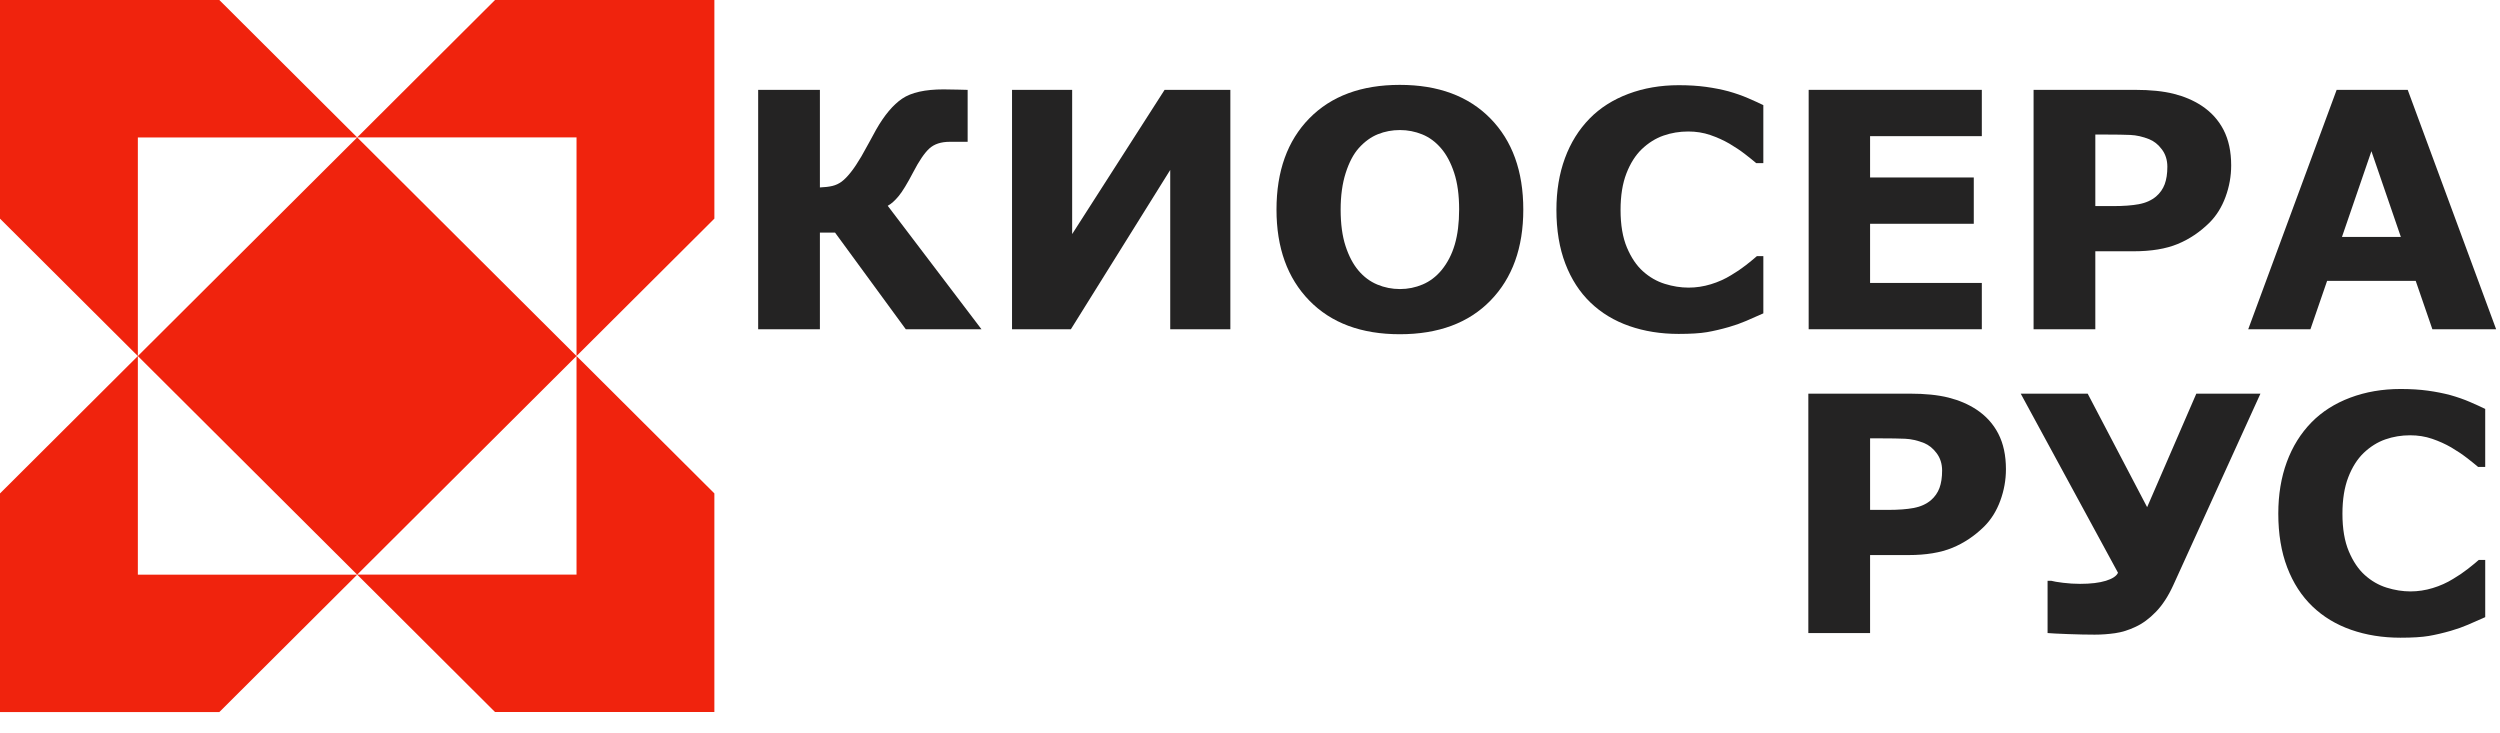
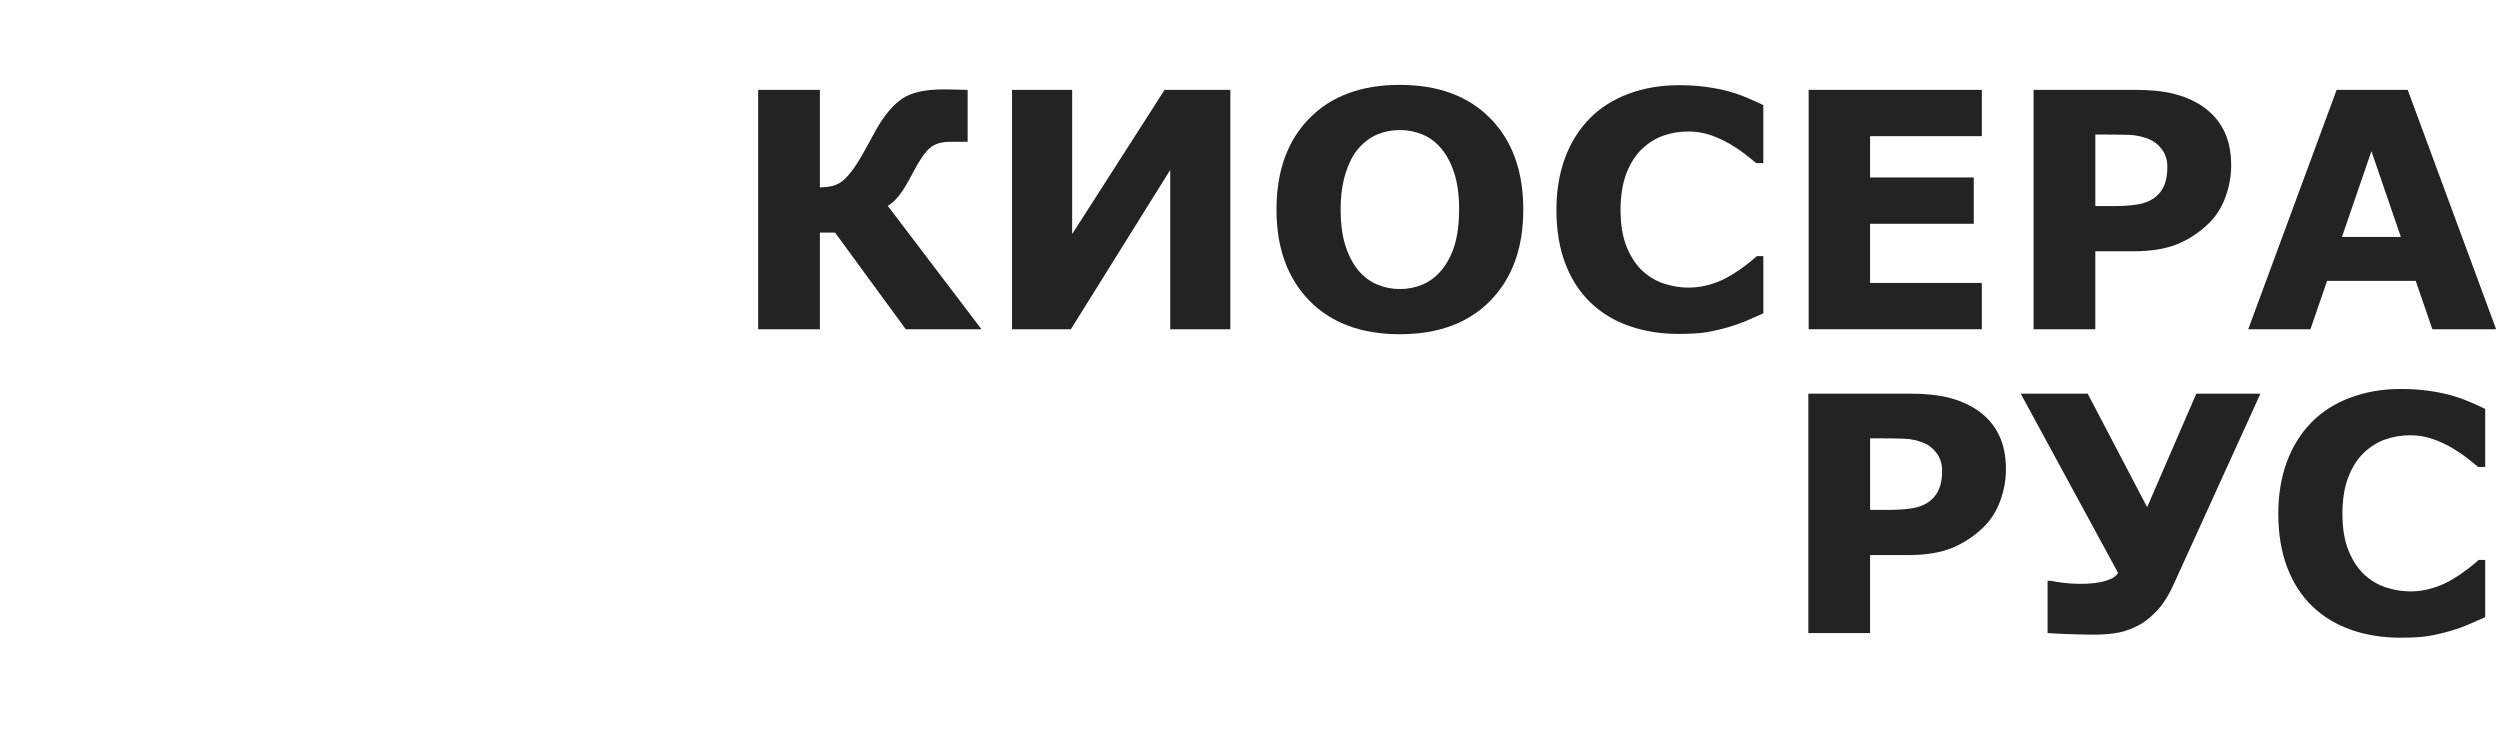
<svg xmlns="http://www.w3.org/2000/svg" version="1.1" id="Слой_1" x="0px" y="0px" width="350px" height="102.605px" viewBox="0 0 350 102.605" style="enable-background:new 0 0 350 102.605;" xml:space="preserve">
  <style type="text/css">
	.st0{fill:#F0230D;}
	.st1{fill:none;}
	.st2{fill:#242323;}
</style>
-   <path class="st0" d="M0,0.004L0,30.61l19.299,19.236V19.241h30.708L30.708,0.004 M0,69.083l0,30.605h30.708l19.298-19.236H19.299  V49.846L0,69.083z M50.006,80.452V19.241L19.299,49.846L50.006,80.452z M69.304,0L50.006,19.237h30.708v30.605l19.299-19.236V0   M80.714,49.842v30.606H50.006l19.298,19.236h30.708V69.078L80.714,49.842z M80.714,49.842L50.006,19.237v61.211L80.714,49.842z" />
  <g>
    <rect x="101.858" y="0" class="st1" width="248.142" height="99.688" />
    <path class="st2" d="M137.407,46.095H126.81l-9.901-13.528h-2.123v13.528h-8.643V12.58h8.643v13.663   c0.705-0.03,1.291-0.101,1.756-0.214c0.465-0.112,0.893-0.311,1.283-0.596c0.405-0.3,0.84-0.747,1.306-1.339   c0.465-0.593,0.953-1.324,1.463-2.195c0.315-0.54,0.671-1.182,1.069-1.924c0.397-0.743,0.731-1.354,1.001-1.834   c1.155-2.026,2.371-3.47,3.646-4.333c1.275-0.863,3.204-1.294,5.785-1.294c0.765,0,1.448,0.011,2.048,0.034   c0.6,0.022,1.042,0.034,1.328,0.034v7.27h-2.5c-1.231,0-2.188,0.315-2.871,0.945c-0.683,0.63-1.436,1.741-2.26,3.332   c-0.824,1.576-1.499,2.682-2.024,3.32c-0.526,0.638-1.037,1.092-1.533,1.362L137.407,46.095z" />
    <path class="st2" d="M172.25,46.095h-8.418V23.789l-13.91,22.306h-8.238V12.58h8.418v20.19l12.942-20.19h9.206V46.095z" />
    <path class="st2" d="M213.261,29.348c0,5.342-1.53,9.585-4.592,12.729s-7.293,4.715-12.695,4.715c-5.387,0-9.61-1.572-12.672-4.715   s-4.592-7.387-4.592-12.729c0-5.387,1.53-9.645,4.592-12.773c3.062-3.128,7.285-4.693,12.672-4.693   c5.372,0,9.597,1.564,12.673,4.693C211.723,19.704,213.261,23.961,213.261,29.348z M201.804,37.834   c0.84-1.02,1.463-2.225,1.868-3.612c0.405-1.388,0.607-3.02,0.607-4.896c0-2.01-0.232-3.721-0.697-5.132   c-0.466-1.41-1.073-2.551-1.823-3.421c-0.766-0.9-1.647-1.553-2.645-1.958c-0.998-0.405-2.037-0.608-3.118-0.608   c-1.095,0-2.127,0.195-3.095,0.585s-1.856,1.035-2.667,1.936c-0.751,0.841-1.361,2-1.834,3.478c-0.474,1.479-0.71,3.193-0.71,5.143   c0,1.996,0.229,3.695,0.687,5.099c0.458,1.403,1.062,2.547,1.812,3.432c0.75,0.886,1.628,1.539,2.634,1.958   c1.005,0.42,2.062,0.63,3.173,0.63s2.169-0.214,3.174-0.642C200.176,39.399,201.053,38.734,201.804,37.834z" />
    <path class="st2" d="M235.004,46.748c-2.491,0-4.791-0.368-6.898-1.103c-2.108-0.735-3.921-1.831-5.437-3.286   s-2.689-3.271-3.522-5.447c-0.833-2.175-1.249-4.689-1.249-7.54c0-2.656,0.397-5.064,1.193-7.226   c0.795-2.161,1.95-4.014,3.466-5.56c1.455-1.485,3.26-2.633,5.413-3.444c2.153-0.81,4.506-1.215,7.057-1.215   c1.41,0,2.683,0.079,3.815,0.236s2.18,0.364,3.14,0.619c1.005,0.285,1.917,0.604,2.735,0.957c0.817,0.353,1.534,0.679,2.149,0.979   v8.125h-0.99c-0.421-0.358-0.949-0.783-1.587-1.276c-0.639-0.493-1.362-0.978-2.173-1.456c-0.825-0.478-1.718-0.88-2.678-1.209   c-0.961-0.329-1.989-0.493-3.084-0.493c-1.216,0-2.371,0.191-3.467,0.573c-1.095,0.382-2.108,1.015-3.038,1.898   c-0.886,0.854-1.603,1.984-2.149,3.392c-0.548,1.408-0.822,3.115-0.822,5.122c0,2.096,0.297,3.849,0.89,5.256   c0.593,1.408,1.339,2.516,2.239,3.324c0.915,0.824,1.936,1.412,3.062,1.764c1.125,0.352,2.235,0.528,3.331,0.528   c1.05,0,2.09-0.157,3.117-0.47c1.028-0.313,1.978-0.739,2.848-1.277c0.735-0.433,1.418-0.896,2.048-1.388   c0.631-0.493,1.148-0.918,1.554-1.276h0.9v8.013c-0.841,0.375-1.644,0.728-2.408,1.058c-0.766,0.33-1.568,0.615-2.409,0.855   c-1.096,0.315-2.123,0.555-3.083,0.72C238.005,46.665,236.685,46.748,235.004,46.748z" />
    <path class="st2" d="M277.455,46.095h-24.242V12.58h24.242v6.482h-15.644v5.785h14.518v6.482h-14.518v8.283h15.644V46.095z" />
    <path class="st2" d="M312.365,23.159c0,1.5-0.263,2.967-0.788,4.4s-1.275,2.637-2.25,3.612c-1.336,1.321-2.825,2.318-4.469,2.994   c-1.643,0.675-3.688,1.013-6.133,1.013h-5.38v10.917h-8.644V12.58h14.226c2.131,0,3.928,0.184,5.391,0.551   c1.463,0.368,2.758,0.919,3.883,1.654c1.351,0.886,2.382,2.019,3.095,3.399C312.009,19.565,312.365,21.223,312.365,23.159z    M303.43,23.351c0-0.943-0.256-1.755-0.766-2.437c-0.51-0.682-1.103-1.157-1.778-1.426c-0.9-0.359-1.778-0.558-2.633-0.595   c-0.855-0.037-1.996-0.056-3.422-0.056h-1.485v10.016h2.476c1.471,0,2.683-0.089,3.636-0.269c0.952-0.18,1.752-0.54,2.396-1.078   c0.556-0.479,0.957-1.052,1.205-1.718C303.306,25.122,303.43,24.309,303.43,23.351z" />
    <path class="st2" d="M349.459,46.095h-8.926l-2.335-6.775h-12.402l-2.335,6.775h-8.71l12.38-33.515h9.949L349.459,46.095z    M336.121,33.175l-4.123-12.007l-4.124,12.007H336.121z" />
    <path class="st2" d="M280.831,65.69c0,1.5-0.263,2.967-0.788,4.4s-1.275,2.637-2.25,3.612c-1.336,1.321-2.825,2.318-4.469,2.994   c-1.643,0.675-3.688,1.013-6.133,1.013h-5.38v10.917h-8.644V55.111h14.226c2.131,0,3.928,0.184,5.391,0.551   c1.463,0.368,2.758,0.919,3.883,1.654c1.351,0.886,2.382,2.019,3.095,3.399C280.475,62.097,280.831,63.754,280.831,65.69z    M271.896,65.883c0-0.943-0.256-1.755-0.766-2.437c-0.51-0.682-1.103-1.157-1.778-1.426c-0.9-0.359-1.778-0.558-2.633-0.595   c-0.855-0.037-1.996-0.056-3.422-0.056h-1.485v10.016h2.476c1.471,0,2.683-0.089,3.636-0.269c0.952-0.18,1.752-0.54,2.396-1.078   c0.556-0.479,0.957-1.052,1.205-1.718C271.771,67.653,271.896,66.841,271.896,65.883z" />
    <path class="st2" d="M316.462,55.111l-12.199,26.808c-0.706,1.546-1.516,2.791-2.432,3.736c-0.915,0.945-1.86,1.643-2.836,2.093   c-0.976,0.465-1.939,0.766-2.892,0.9c-0.953,0.135-1.902,0.203-2.848,0.203c-1.051,0-2.296-0.026-3.736-0.079   c-1.44-0.053-2.394-0.102-2.858-0.146v-7.315h0.518c0.314,0.09,0.87,0.184,1.665,0.282c0.796,0.098,1.583,0.146,2.363,0.146   c1.486,0,2.69-0.143,3.613-0.428c0.923-0.285,1.489-0.66,1.699-1.125l-13.618-25.074h9.375l8.323,15.892l6.886-15.892H316.462z" />
    <path class="st2" d="M336.067,89.279c-2.491,0-4.791-0.368-6.898-1.103c-2.108-0.735-3.921-1.831-5.437-3.286   s-2.689-3.271-3.522-5.447c-0.833-2.175-1.249-4.689-1.249-7.54c0-2.656,0.397-5.064,1.193-7.226   c0.795-2.161,1.95-4.014,3.466-5.56c1.455-1.485,3.26-2.633,5.413-3.444c2.153-0.81,4.506-1.215,7.057-1.215   c1.41,0,2.683,0.079,3.815,0.236s2.18,0.364,3.14,0.619c1.005,0.285,1.917,0.604,2.735,0.957c0.817,0.353,1.534,0.679,2.149,0.979   v8.125h-0.99c-0.421-0.358-0.949-0.783-1.587-1.276c-0.639-0.493-1.362-0.978-2.173-1.456c-0.825-0.478-1.718-0.88-2.678-1.209   c-0.961-0.329-1.989-0.493-3.084-0.493c-1.216,0-2.371,0.191-3.467,0.573c-1.095,0.382-2.108,1.015-3.038,1.898   c-0.886,0.854-1.603,1.984-2.149,3.392c-0.548,1.408-0.822,3.115-0.822,5.122c0,2.096,0.297,3.849,0.89,5.256   c0.593,1.408,1.339,2.516,2.239,3.324c0.915,0.824,1.936,1.412,3.062,1.764c1.125,0.352,2.235,0.528,3.331,0.528   c1.05,0,2.09-0.157,3.117-0.47c1.028-0.313,1.978-0.739,2.848-1.277c0.735-0.433,1.418-0.896,2.048-1.388   c0.631-0.493,1.148-0.918,1.554-1.276h0.9v8.013c-0.841,0.375-1.644,0.728-2.408,1.058c-0.766,0.33-1.568,0.615-2.409,0.855   c-1.096,0.315-2.123,0.555-3.083,0.72C339.068,89.197,337.748,89.279,336.067,89.279z" />
  </g>
  <g>
</g>
  <g>
</g>
  <g>
</g>
  <g>
</g>
  <g>
</g>
  <g>
</g>
</svg>